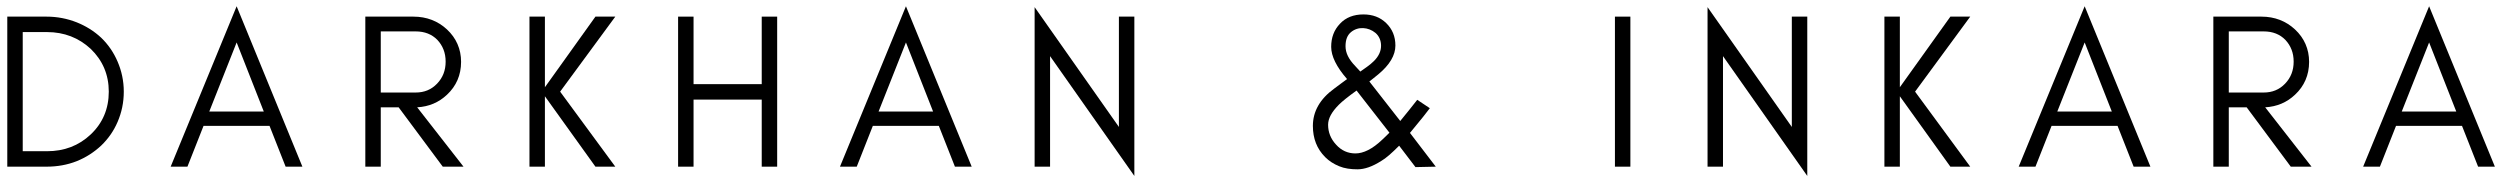
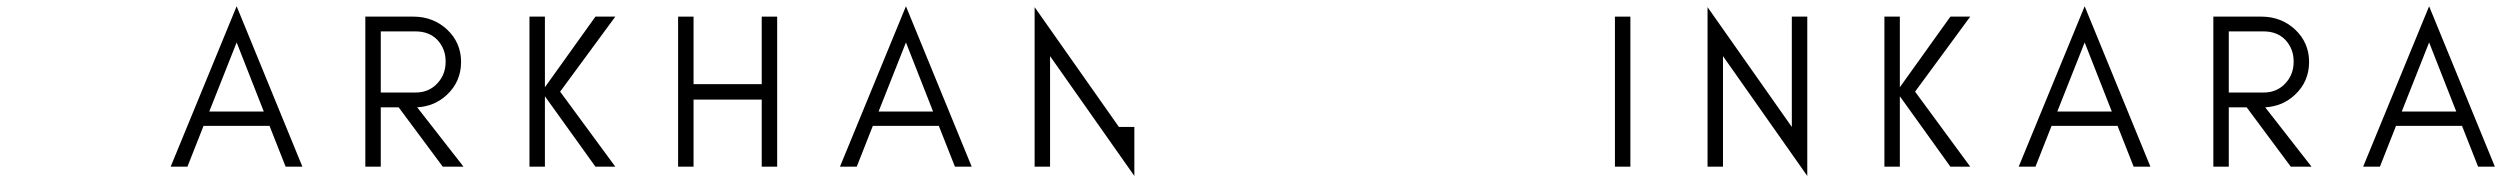
<svg xmlns="http://www.w3.org/2000/svg" width="270" height="19" viewBox="0 0 270 19" fill="none">
  <path d="M259.39 12.043H265.276L262.345 4.584L259.39 12.043ZM269.447 18H267.635L265.896 13.591H258.771L257.031 18H255.22L262.345 0.676L269.447 18Z" fill="black" />
  <path d="M240.709 9.993H244.474C245.404 9.993 246.166 9.683 246.786 9.04C247.405 8.397 247.715 7.61 247.715 6.657C247.715 5.704 247.405 4.941 246.833 4.322C246.238 3.702 245.451 3.392 244.474 3.392H240.709V9.993ZM249.383 6.681C249.383 8.111 248.859 9.302 247.858 10.232C246.976 11.066 245.904 11.518 244.641 11.59L249.645 18H247.405L242.639 11.59H240.709V18H239.041V1.796H244.236C245.666 1.796 246.881 2.272 247.858 3.178C248.859 4.107 249.383 5.299 249.383 6.681Z" fill="black" />
  <path d="M222.189 12.043H228.075L225.144 4.584L222.189 12.043ZM232.245 18H230.434L228.695 13.591H221.57L219.83 18H218.019L225.144 0.676L232.245 18Z" fill="black" />
  <path d="M205.184 18H203.516V1.796H205.184V9.421L210.641 1.796H212.785L206.828 9.898L212.785 18H210.641L205.184 10.398V18Z" fill="black" />
  <path d="M186.083 6.062V18H184.415V0.771L193.517 13.711V1.796H195.186V19.001L186.083 6.062Z" fill="black" />
  <path d="M176.081 18H174.413V1.796H176.081V18Z" fill="black" />
-   <path d="M146.509 9.779C145.579 10.446 144.96 10.947 144.602 11.304C143.816 12.09 143.435 12.805 143.435 13.472C143.435 14.283 143.721 14.998 144.293 15.617C144.865 16.261 145.579 16.57 146.39 16.57C147.247 16.57 148.225 16.094 149.273 15.093C149.559 14.831 149.821 14.569 150.059 14.33L146.509 9.779ZM146.366 7.134C146.556 7.324 146.723 7.539 146.914 7.729C147.152 7.563 147.39 7.396 147.653 7.205C147.915 7.015 148.153 6.824 148.391 6.586C148.892 6.085 149.154 5.537 149.154 4.941C149.154 4.37 148.939 3.893 148.558 3.559C148.153 3.226 147.7 3.059 147.224 3.035C146.747 3.011 146.294 3.154 145.913 3.464C145.508 3.798 145.317 4.298 145.317 4.989C145.317 5.704 145.651 6.395 146.366 7.134ZM154.42 11.685C154.182 12.019 153.467 12.924 152.276 14.354L155.064 18L152.871 18.048L151.108 15.736C150.298 16.546 149.678 17.095 149.178 17.381C148.201 18 147.367 18.286 146.604 18.286C145.865 18.286 145.198 18.191 144.626 17.952C144.054 17.714 143.554 17.404 143.125 16.975C142.219 16.07 141.791 14.95 141.791 13.592C141.791 12.043 142.553 10.684 144.102 9.564C144.531 9.231 145.008 8.897 145.484 8.54C144.34 7.229 143.768 6.061 143.768 5.061C143.768 4.06 144.078 3.226 144.722 2.558C145.341 1.891 146.199 1.558 147.247 1.558C148.248 1.558 149.059 1.867 149.702 2.487C150.369 3.13 150.703 3.941 150.703 4.918C150.703 5.966 150.083 7.015 148.844 8.039C148.51 8.325 148.177 8.564 147.891 8.802L151.227 13.067C151.537 12.686 151.847 12.305 152.156 11.924L153.062 10.78L154.42 11.685Z" fill="black" />
-   <path d="M113.407 6.062V18H111.739V0.771L120.842 13.711V1.796H122.51V19.001L113.407 6.062Z" fill="black" />
+   <path d="M113.407 6.062V18H111.739V0.771L120.842 13.711H122.51V19.001L113.407 6.062Z" fill="black" />
  <path d="M94.887 12.043H100.773L97.842 4.584L94.887 12.043ZM104.943 18H103.132L101.392 13.591H94.267L92.528 18H90.717L97.842 0.676L104.943 18Z" fill="black" />
  <path d="M74.903 18H73.235V1.796H74.903V9.088H82.266V1.796H83.934V18H82.266V10.756H74.903V18Z" fill="black" />
  <path d="M58.85 18H57.182V1.796H58.85V9.421L64.307 1.796H66.452L60.494 9.898L66.452 18H64.307L58.85 10.398V18Z" fill="black" />
  <path d="M41.123 9.993H44.888C45.817 9.993 46.58 9.683 47.199 9.04C47.819 8.397 48.129 7.61 48.129 6.657C48.129 5.704 47.819 4.941 47.247 4.322C46.651 3.702 45.865 3.392 44.888 3.392H41.123V9.993ZM49.797 6.681C49.797 8.111 49.272 9.302 48.272 10.232C47.39 11.066 46.318 11.518 45.054 11.59L50.059 18H47.819L43.053 11.59H41.123V18H39.455V1.796H44.649C46.079 1.796 47.294 2.272 48.272 3.178C49.272 4.107 49.797 5.299 49.797 6.681Z" fill="black" />
  <path d="M22.602 12.043H28.488L25.557 4.584L22.602 12.043ZM32.658 18H30.847L29.108 13.591H21.983L20.243 18H18.432L25.557 0.676L32.658 18Z" fill="black" />
-   <path d="M13.369 9.898C13.369 11.089 13.131 12.162 12.702 13.163C12.273 14.163 11.677 14.998 10.938 15.712C10.176 16.427 9.294 16.999 8.293 17.404C7.269 17.809 6.173 18 5.029 18H0.787V1.796H5.029C6.173 1.796 7.269 2.01 8.293 2.415C9.294 2.821 10.176 3.369 10.938 4.084C11.677 4.798 12.273 5.656 12.702 6.657C13.131 7.658 13.369 8.73 13.369 9.898ZM11.749 9.898C11.749 8.063 11.082 6.514 9.795 5.275C8.508 4.084 6.935 3.464 5.076 3.464H2.455V16.332H5.076C6.935 16.332 8.508 15.736 9.795 14.521C11.082 13.306 11.749 11.757 11.749 9.898Z" fill="black" />
</svg>